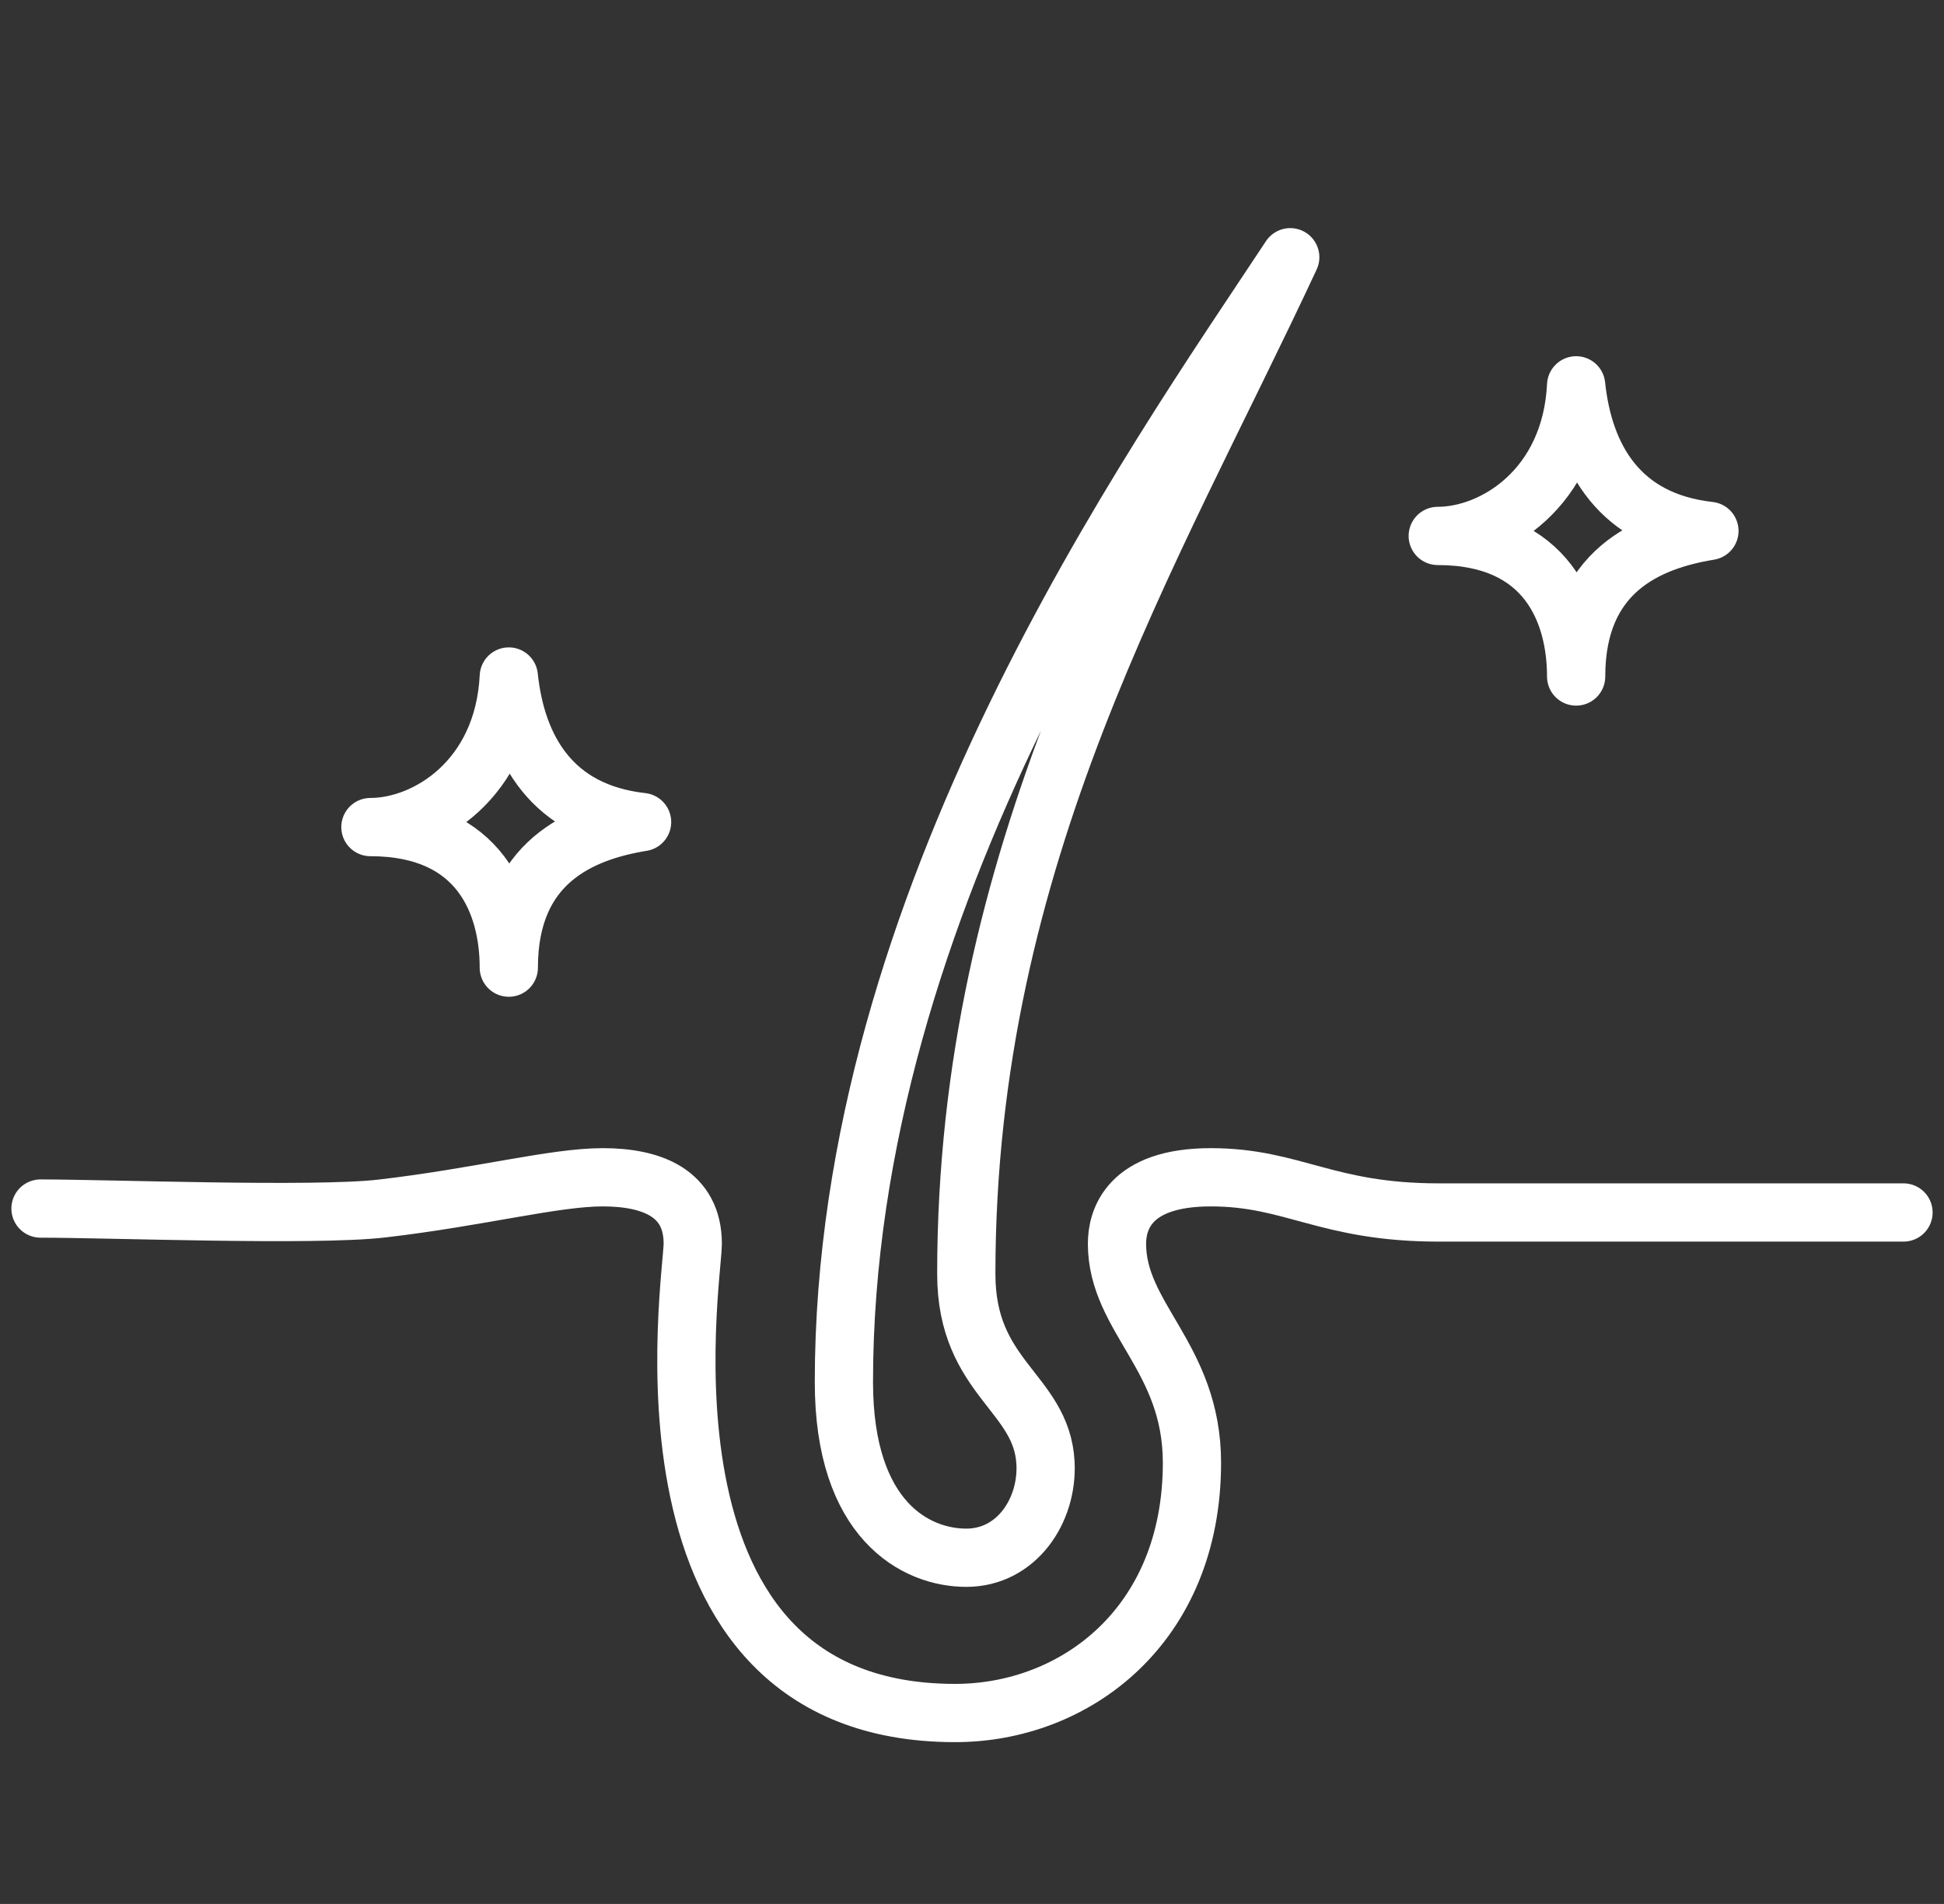
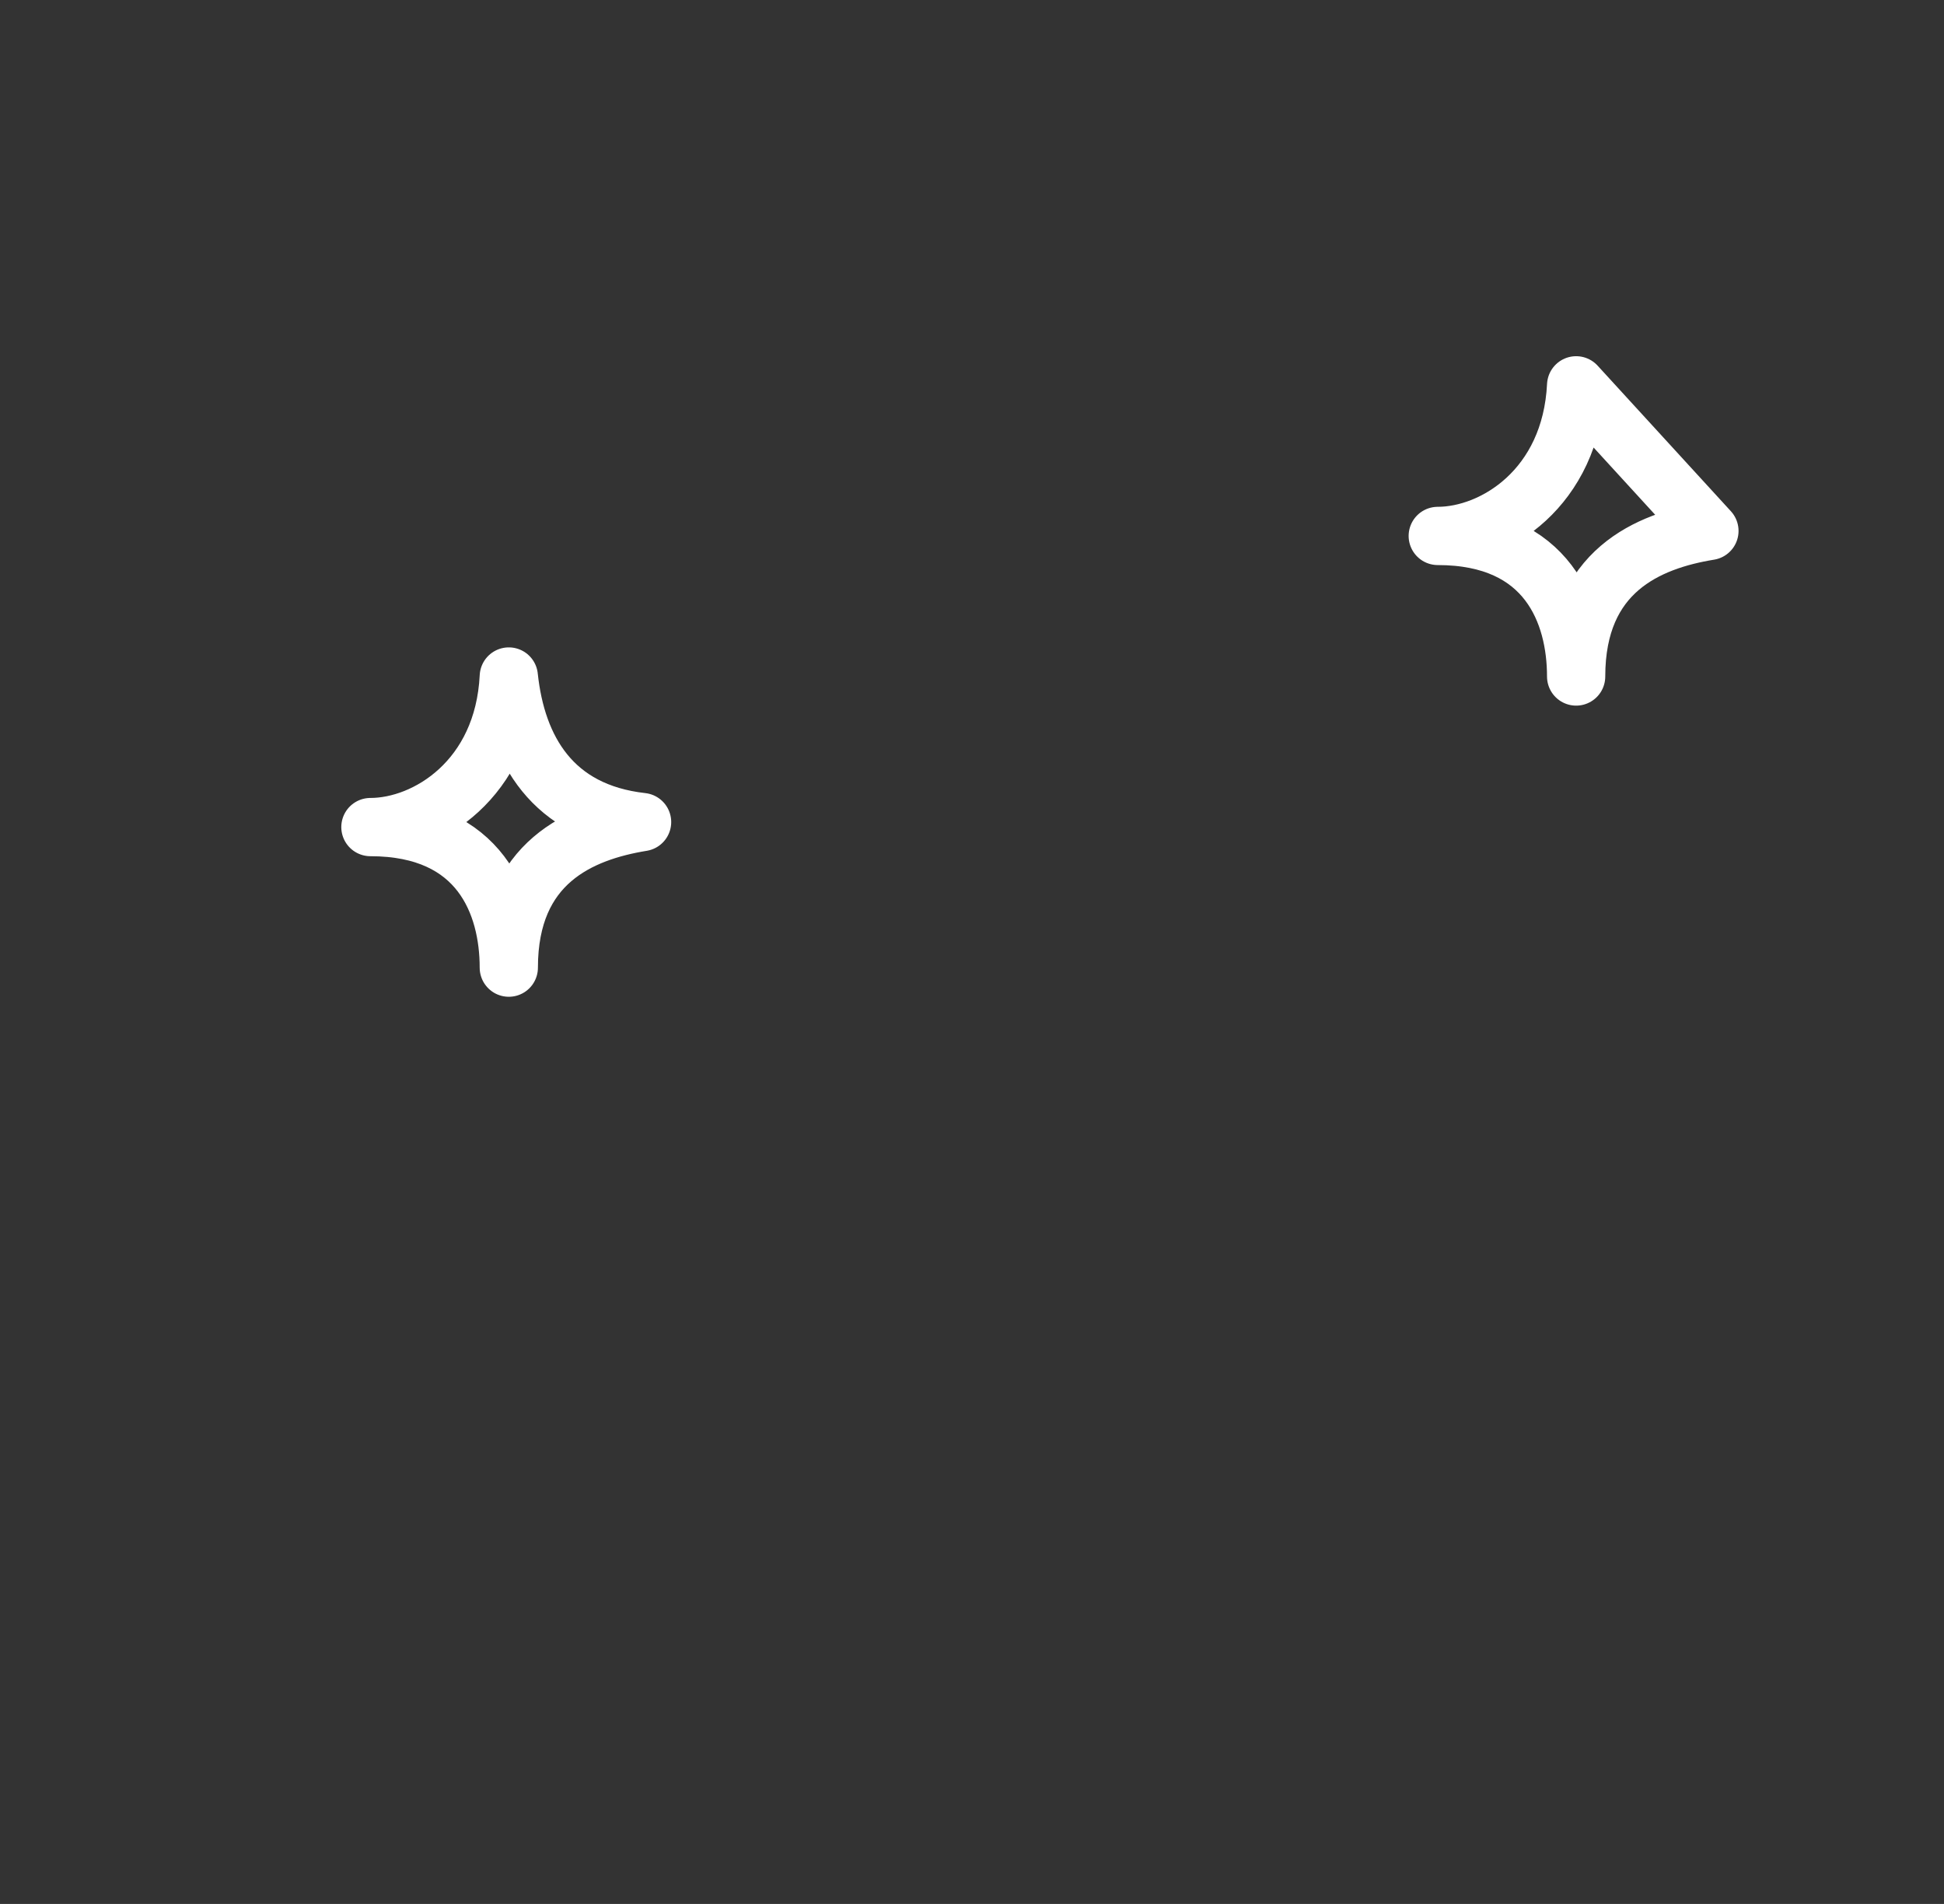
<svg xmlns="http://www.w3.org/2000/svg" width="48" height="47" viewBox="0 0 48 47" fill="none">
  <rect x="0" y="0" width="48" height="47" fill="#333333" stroke="none" />
-   <path d="M1 29.834C2.666 29.834 7.757 30.027 9.423 29.834C11.829 29.555 13.68 29.062 14.883 29.062C16.087 29.062 17.105 29.448 17.105 30.703C17.105 31.572 15.346 42.287 23.584 42.287C26.545 42.287 29.431 40.131 29.431 36.109C29.431 33.502 27.58 32.537 27.58 30.703C27.58 30.124 27.858 29.062 29.894 29.062C31.93 29.062 32.746 29.931 35.523 29.931C37.745 29.931 44.1 29.931 47 29.931" stroke="white" stroke-width="1.438" stroke-linecap="round" stroke-linejoin="round" />
-   <path d="M20.837 34.118C20.837 22.193 28.437 11.53 31.858 6.35C28.437 13.689 23.859 21.083 23.859 31.449C23.859 34.034 25.726 34.368 25.815 36.119C25.874 37.285 25.104 38.454 23.859 38.454C22.615 38.454 20.837 37.536 20.837 34.118Z" stroke="white" stroke-width="1.438" stroke-linecap="round" stroke-linejoin="round" />
  <path d="M12.563 16.7C12.437 19.24 10.538 20.417 9.146 20.417C11.867 20.417 12.563 22.338 12.563 23.887C12.563 21.285 14.335 20.541 15.854 20.293C13.639 20.045 12.753 18.496 12.563 16.7Z" stroke="white" stroke-width="1.438" stroke-linecap="round" stroke-linejoin="round" />
-   <path d="M38.917 9.512C38.791 12.052 36.892 13.23 35.5 13.23C38.221 13.23 38.917 15.15 38.917 16.7C38.917 14.097 40.69 13.354 42.208 13.106C39.993 12.858 39.107 11.309 38.917 9.512Z" stroke="white" stroke-width="1.438" stroke-linecap="round" stroke-linejoin="round" />
+   <path d="M38.917 9.512C38.791 12.052 36.892 13.23 35.5 13.23C38.221 13.23 38.917 15.15 38.917 16.7C38.917 14.097 40.69 13.354 42.208 13.106Z" stroke="white" stroke-width="1.438" stroke-linecap="round" stroke-linejoin="round" />
</svg>